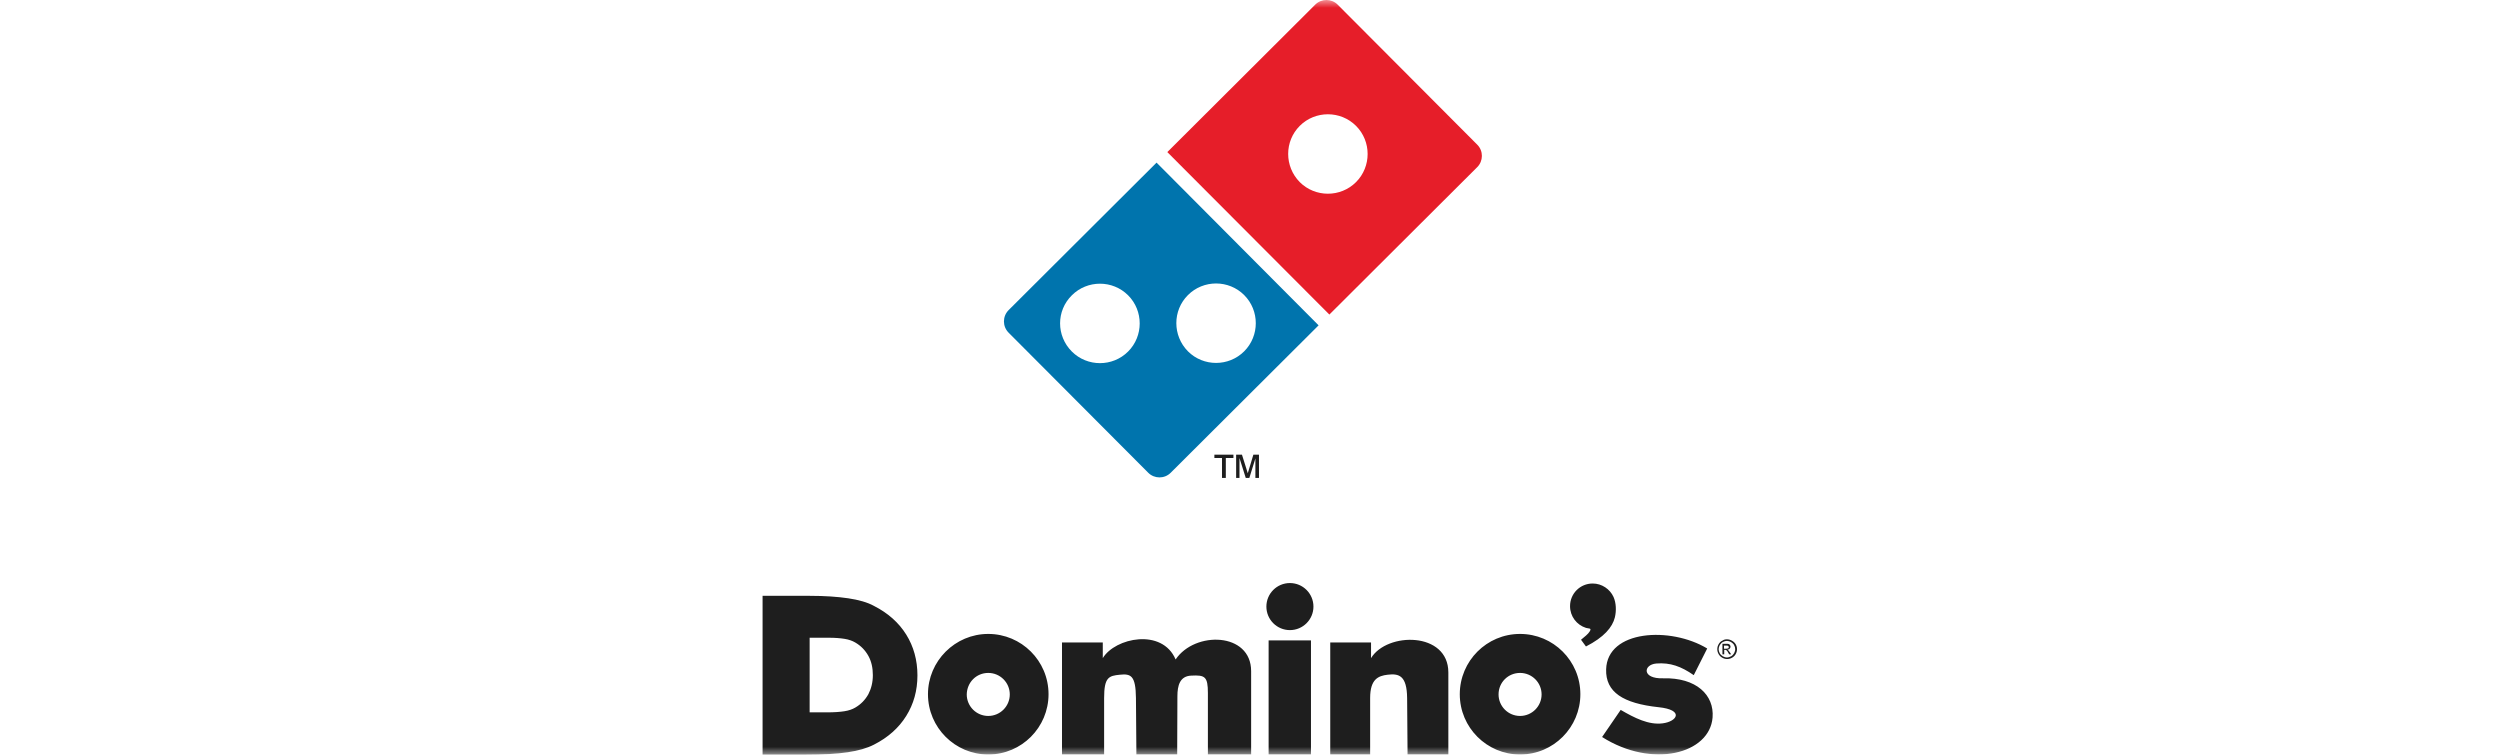
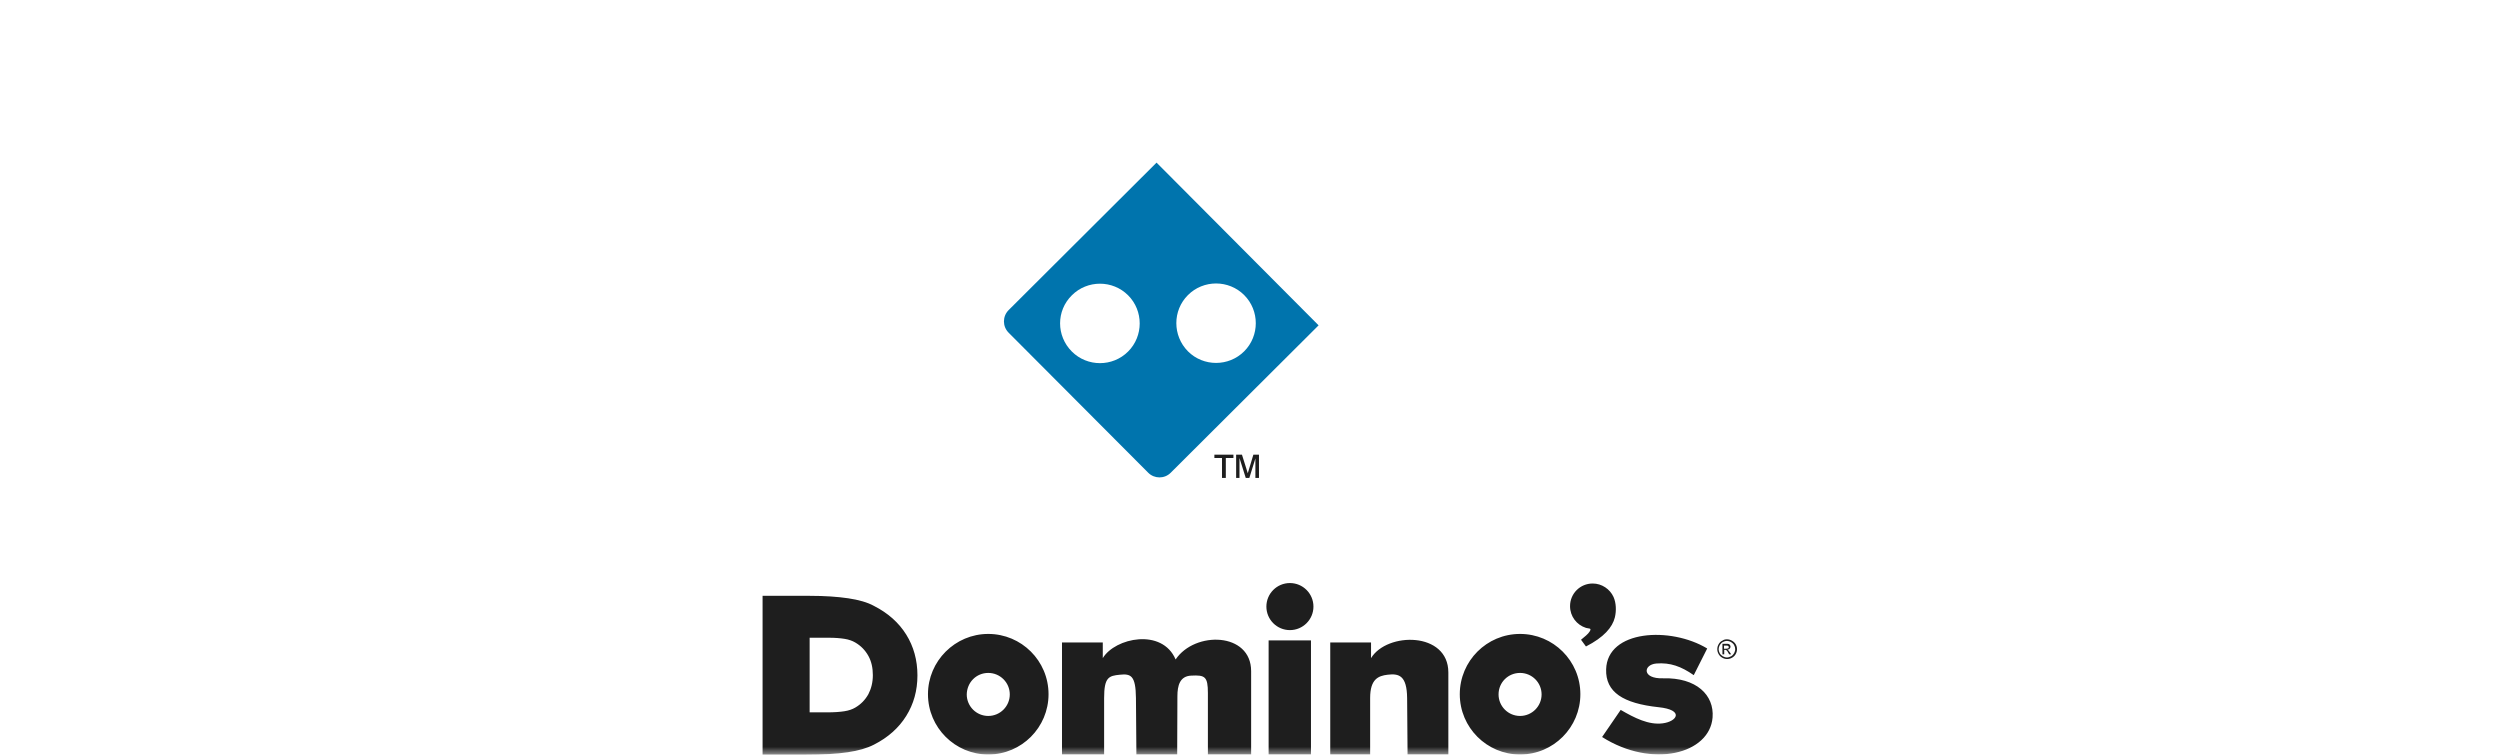
<svg xmlns="http://www.w3.org/2000/svg" width="159" height="48" viewBox="0 0 159 48" fill="none">
  <g clip-path="url(#clip0_204_2240)">
    <mask id="mask0_204_2240" style="mask-type:luminance" maskUnits="userSpaceOnUse" x="0" y="0" width="159" height="48">
      <path d="M158.5 0H0.5V48H158.5V0Z" fill="white" />
    </mask>
    <g mask="url(#mask0_204_2240)">
      <path fill-rule="evenodd" clip-rule="evenodd" d="M82.038 37.082C82.865 37.082 83.535 37.752 83.535 38.579C83.535 39.405 82.865 40.075 82.038 40.075C81.212 40.075 80.542 39.405 80.542 38.579C80.542 37.752 81.212 37.082 82.038 37.082ZM102.15 42.57C102.221 40.061 106.24 39.833 108.578 41.244L107.723 42.94C106.925 42.384 106.226 42.128 105.342 42.199C104.502 42.27 104.416 43.182 105.77 43.14C107.894 43.083 109.034 44.209 108.92 45.634C108.735 47.943 105.086 48.898 101.893 46.874L103.076 45.149C103.96 45.663 104.858 46.119 105.742 46.005C106.668 45.891 107.138 45.149 105.485 44.978C103.233 44.736 102.107 44.023 102.15 42.57ZM84.604 47.986V40.859H87.198V41.857C88.21 40.189 92.115 40.161 92.115 42.769V47.986H89.521L89.493 44.394C89.478 42.954 88.965 42.826 88.253 42.912C87.668 42.983 87.141 43.182 87.141 44.394V47.986H84.604ZM80.684 40.731H83.378V47.986H80.684V40.731ZM67.543 47.986V40.859H70.137V41.857C70.921 40.56 73.914 39.933 74.769 41.942C75.995 40.118 79.572 40.203 79.572 42.684V47.986H76.822V44.08C76.822 43.026 76.636 42.926 75.767 42.969C75.04 42.997 74.883 43.596 74.883 44.28L74.869 47.986H72.275L72.246 44.394C72.232 42.954 71.918 42.84 71.22 42.912C70.522 42.983 70.222 43.068 70.222 44.394V47.986H67.543ZM62.853 40.318C64.963 40.318 66.687 42.028 66.687 44.152C66.687 46.261 64.977 47.986 62.853 47.986C60.744 47.986 59.019 46.276 59.019 44.152C59.019 42.042 60.744 40.318 62.853 40.318ZM62.853 42.798C63.609 42.798 64.222 43.41 64.222 44.166C64.222 44.921 63.609 45.534 62.853 45.534C62.098 45.534 61.485 44.921 61.485 44.166C61.499 43.396 62.098 42.798 62.853 42.798ZM48.5 47.986V37.895H51.508C52.462 37.895 53.275 37.952 53.945 38.051C54.615 38.151 55.171 38.308 55.584 38.536C56.482 38.992 57.166 39.605 57.636 40.36C58.107 41.116 58.349 41.985 58.349 42.954C58.349 43.924 58.107 44.779 57.636 45.534C57.166 46.29 56.482 46.903 55.584 47.359C55.142 47.587 54.586 47.744 53.916 47.843C53.246 47.943 52.348 48 51.222 48H48.5V47.986ZM51.493 45.321V40.56H52.719C53.104 40.56 53.446 40.588 53.717 40.631C53.987 40.674 54.216 40.759 54.387 40.859C54.757 41.073 55.028 41.358 55.228 41.714C55.427 42.071 55.513 42.484 55.513 42.94C55.513 43.396 55.413 43.795 55.228 44.152C55.028 44.508 54.757 44.793 54.387 45.007C54.216 45.107 53.987 45.192 53.703 45.235C53.432 45.278 53.061 45.306 52.605 45.306H51.493V45.321ZM96.676 40.318C98.786 40.318 100.511 42.028 100.511 44.152C100.511 46.261 98.8 47.986 96.676 47.986C94.567 47.986 92.842 46.276 92.842 44.152C92.842 42.042 94.553 40.318 96.676 40.318ZM96.676 42.798C97.432 42.798 98.045 43.41 98.045 44.166C98.045 44.921 97.432 45.534 96.676 45.534C95.921 45.534 95.308 44.921 95.308 44.166C95.308 43.396 95.921 42.798 96.676 42.798ZM101.294 37.111C101.879 37.111 102.392 37.467 102.62 37.966C102.791 38.351 102.805 38.849 102.706 39.263C102.549 39.904 102.007 40.531 100.867 41.116L100.553 40.688C100.781 40.503 101.009 40.318 101.095 40.175C101.266 39.919 101.038 39.99 100.867 39.933C100.282 39.747 99.855 39.206 99.855 38.55C99.855 37.752 100.496 37.111 101.294 37.111Z" fill="#1E1E1E" />
      <path d="M109.833 40.66C109.932 40.66 110.046 40.688 110.146 40.745C110.246 40.802 110.332 40.874 110.389 40.973C110.446 41.073 110.474 41.173 110.474 41.287C110.474 41.401 110.446 41.501 110.389 41.601C110.332 41.701 110.26 41.772 110.161 41.829C110.061 41.886 109.961 41.914 109.847 41.914C109.733 41.914 109.633 41.886 109.533 41.829C109.433 41.772 109.362 41.701 109.305 41.601C109.248 41.501 109.219 41.401 109.219 41.287C109.219 41.173 109.248 41.073 109.305 40.973C109.362 40.874 109.433 40.788 109.547 40.745C109.619 40.688 109.718 40.66 109.833 40.66ZM109.833 40.76C109.747 40.76 109.661 40.788 109.576 40.831C109.49 40.874 109.433 40.945 109.376 41.03C109.333 41.116 109.305 41.202 109.305 41.287C109.305 41.373 109.333 41.458 109.376 41.544C109.419 41.629 109.49 41.686 109.576 41.743C109.661 41.786 109.747 41.815 109.833 41.815C109.918 41.815 110.004 41.786 110.089 41.743C110.175 41.701 110.232 41.629 110.289 41.544C110.332 41.458 110.36 41.373 110.36 41.287C110.36 41.202 110.332 41.102 110.289 41.03C110.246 40.945 110.175 40.888 110.089 40.831C110.004 40.788 109.918 40.76 109.833 40.76ZM109.547 41.629V40.945H109.776C109.861 40.945 109.918 40.945 109.947 40.959C109.975 40.973 110.004 40.988 110.032 41.03C110.046 41.059 110.061 41.102 110.061 41.13C110.061 41.173 110.046 41.216 110.004 41.259C109.975 41.301 109.918 41.316 109.861 41.316C109.89 41.33 109.904 41.344 109.918 41.358C109.947 41.387 109.975 41.43 110.018 41.487L110.103 41.615H109.975L109.918 41.515C109.875 41.43 109.833 41.373 109.804 41.358C109.79 41.344 109.761 41.33 109.718 41.33H109.661V41.615H109.547V41.629ZM109.661 41.259H109.79C109.847 41.259 109.89 41.244 109.918 41.23C109.947 41.216 109.947 41.187 109.947 41.159C109.947 41.145 109.947 41.116 109.932 41.102C109.918 41.087 109.904 41.073 109.89 41.073C109.875 41.059 109.833 41.059 109.776 41.059H109.647V41.259H109.661Z" fill="#1E1E1E" />
-       <path fill-rule="evenodd" clip-rule="evenodd" d="M74.242 9.673L83.649 0.294C84.048 -0.105 84.689 -0.091 85.074 0.294L93.954 9.202C94.353 9.601 94.339 10.243 93.954 10.628L84.547 20.006L74.242 9.673ZM82.665 8.005C83.649 7.022 85.26 7.022 86.243 8.005C87.227 8.989 87.227 10.599 86.243 11.583C85.26 12.566 83.649 12.566 82.665 11.583C81.682 10.585 81.682 8.989 82.665 8.005Z" fill="#E61E29" />
-       <path fill-rule="evenodd" clip-rule="evenodd" d="M75.553 18.767C76.536 17.783 78.147 17.783 79.13 18.767C80.114 19.75 80.114 21.361 79.13 22.344C78.147 23.328 76.536 23.328 75.553 22.344C74.569 21.346 74.569 19.75 75.553 18.767ZM68.17 18.781C69.153 17.797 70.764 17.797 71.747 18.781C72.731 19.764 72.731 21.375 71.747 22.358C70.764 23.342 69.153 23.342 68.17 22.358C67.172 21.361 67.172 19.764 68.17 18.781ZM64.15 19.721L73.557 10.343L83.863 20.691L74.455 30.069C74.056 30.468 73.415 30.454 73.03 30.069L64.15 21.161C63.751 20.762 63.751 20.121 64.15 19.721Z" fill="#0074AD" />
+       <path fill-rule="evenodd" clip-rule="evenodd" d="M75.553 18.767C76.536 17.783 78.147 17.783 79.13 18.767C80.114 19.75 80.114 21.361 79.13 22.344C78.147 23.328 76.536 23.328 75.553 22.344C74.569 21.346 74.569 19.75 75.553 18.767ZM68.17 18.781C69.153 17.797 70.764 17.797 71.747 18.781C72.731 19.764 72.731 21.375 71.747 22.358C70.764 23.342 69.153 23.342 68.17 22.358C67.172 21.361 67.172 19.764 68.17 18.781ZM64.15 19.721L73.557 10.343L83.863 20.691L74.455 30.069C74.056 30.468 73.415 30.454 73.03 30.069L64.15 21.161C63.751 20.762 63.751 20.121 64.15 19.721" fill="#0074AD" />
      <path d="M77.719 30.397V29.129H77.235V28.915H78.446V29.129H77.962V30.397H77.719ZM78.618 30.397V28.915H78.988L79.359 30.098L79.715 28.915H80.071V30.397H79.843V29.157L79.458 30.397H79.23L78.831 29.129V30.397H78.618Z" fill="#1E1E1E" />
    </g>
  </g>
  <defs>
    <clipPath id="clip0_204_2240">
      <rect width="158" height="48" fill="white" transform="translate(0.5)" />
    </clipPath>
  </defs>
</svg>